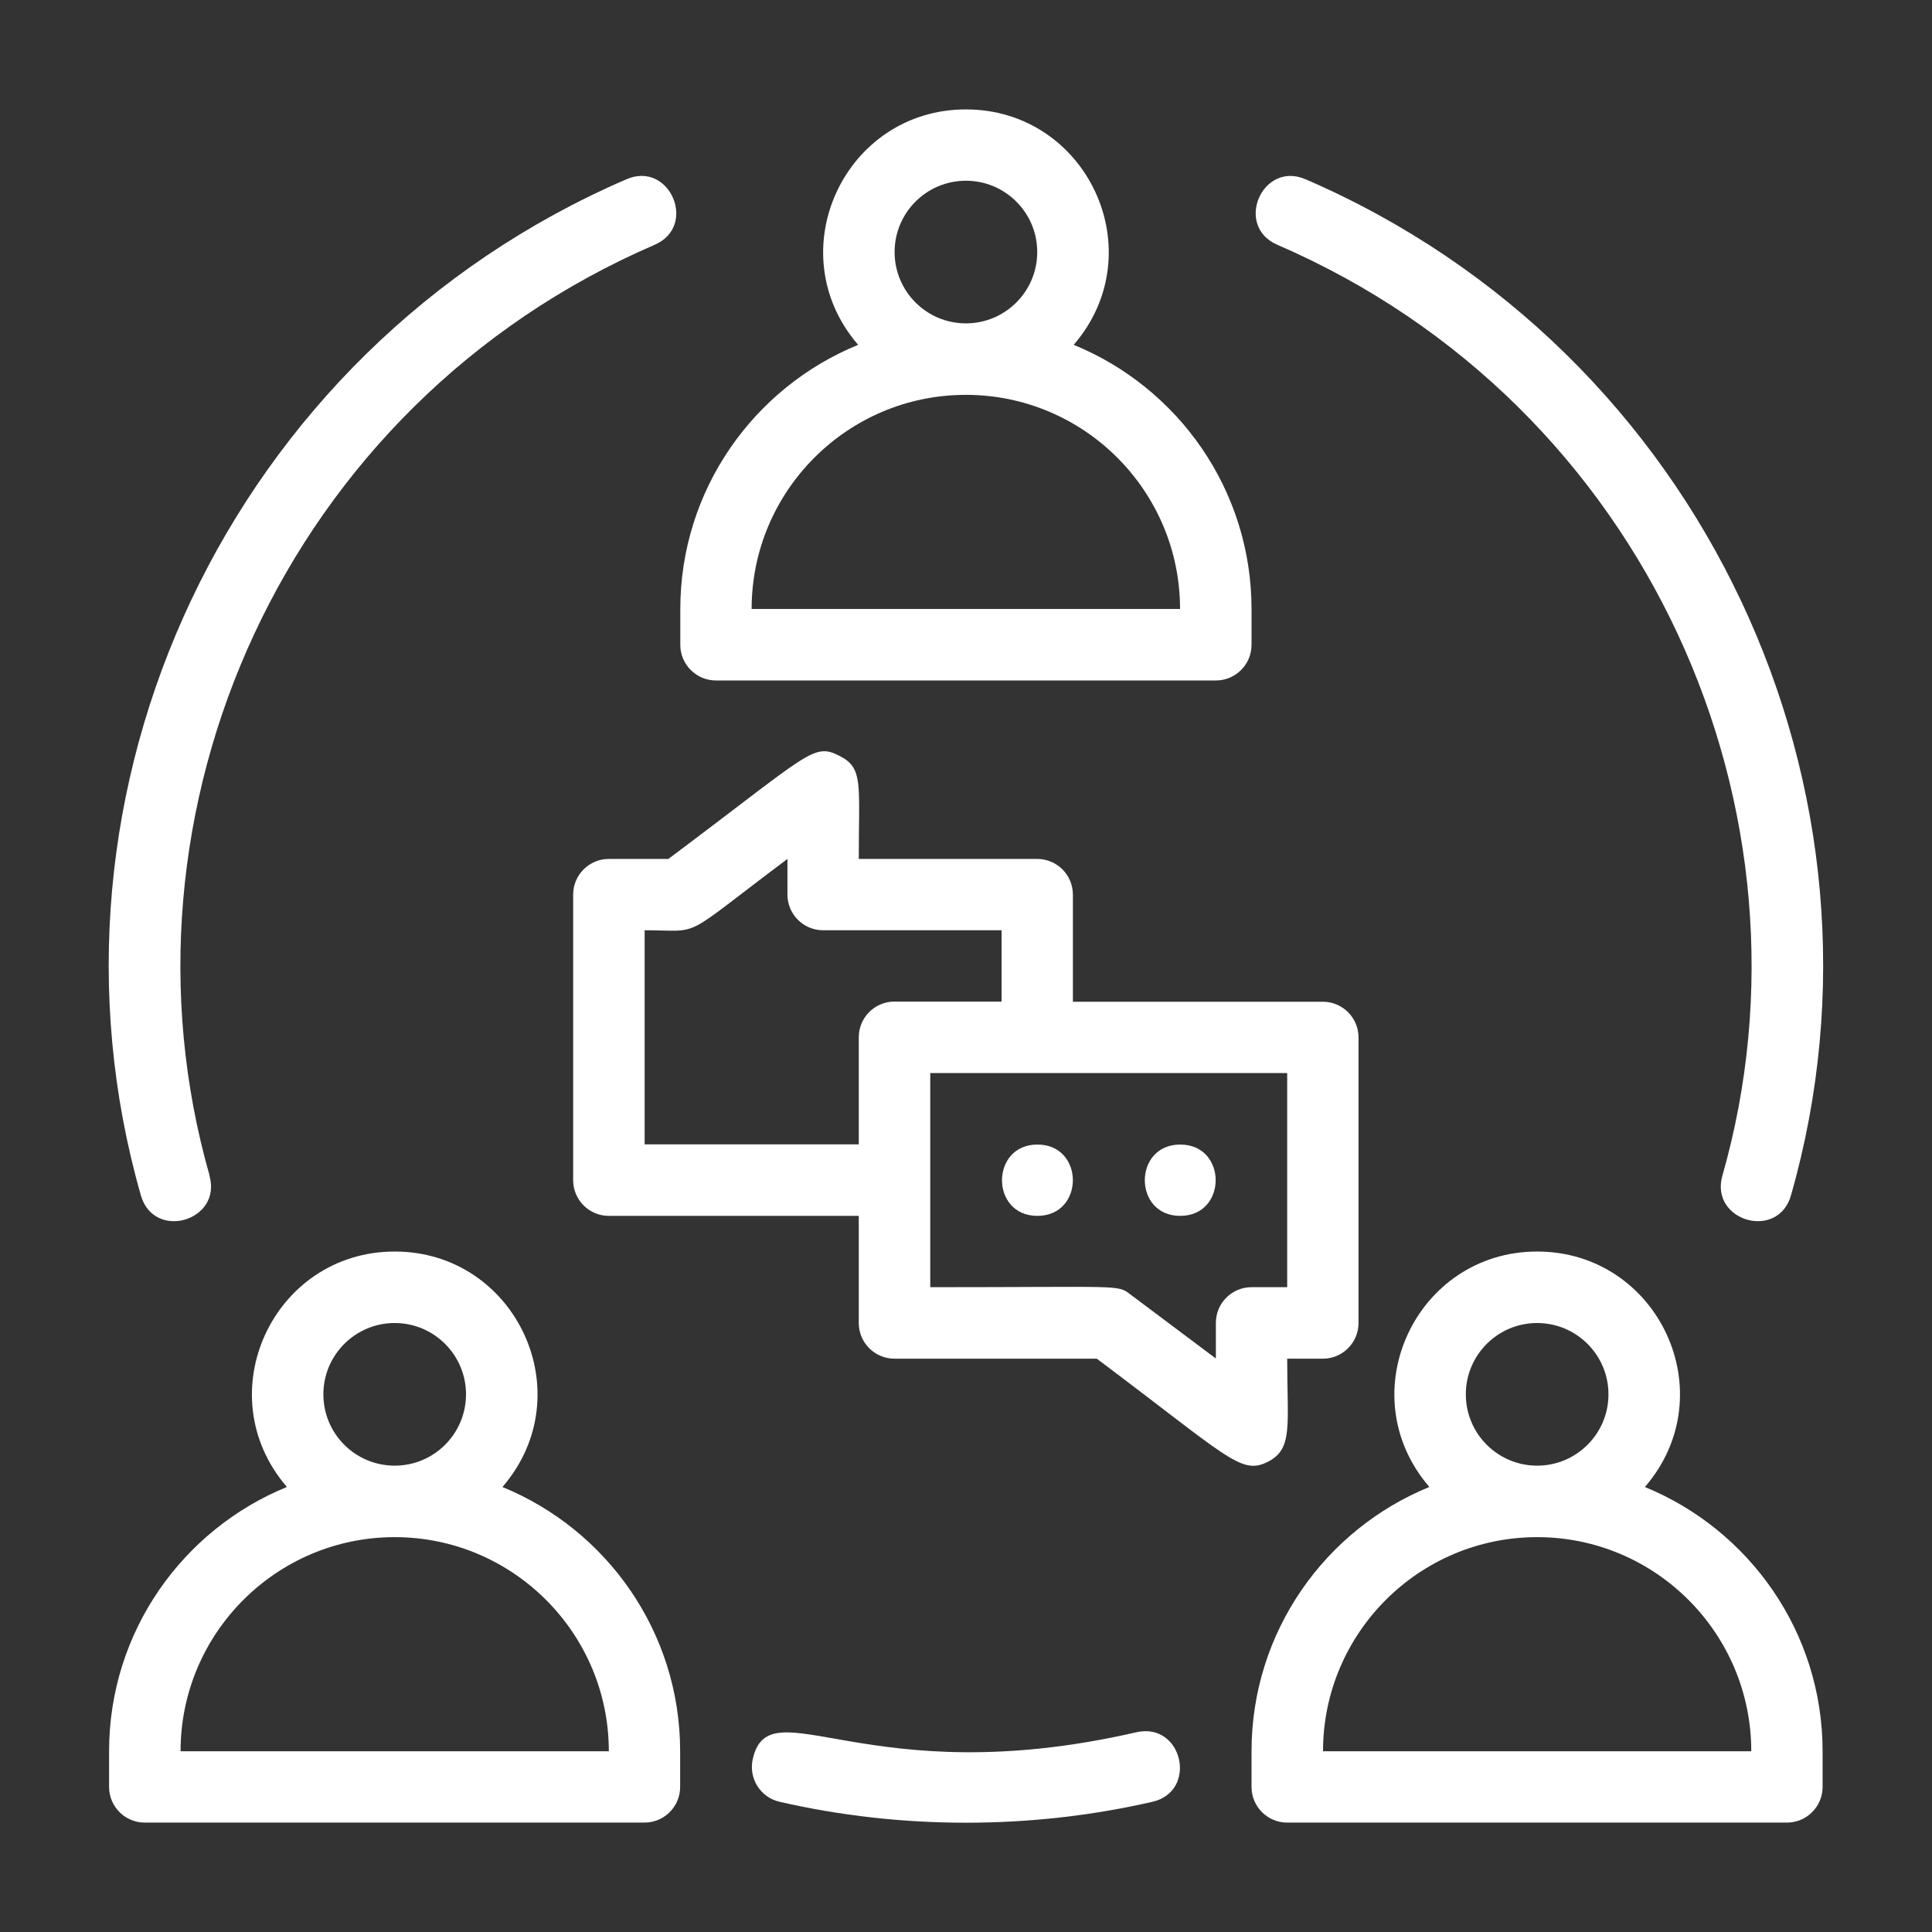
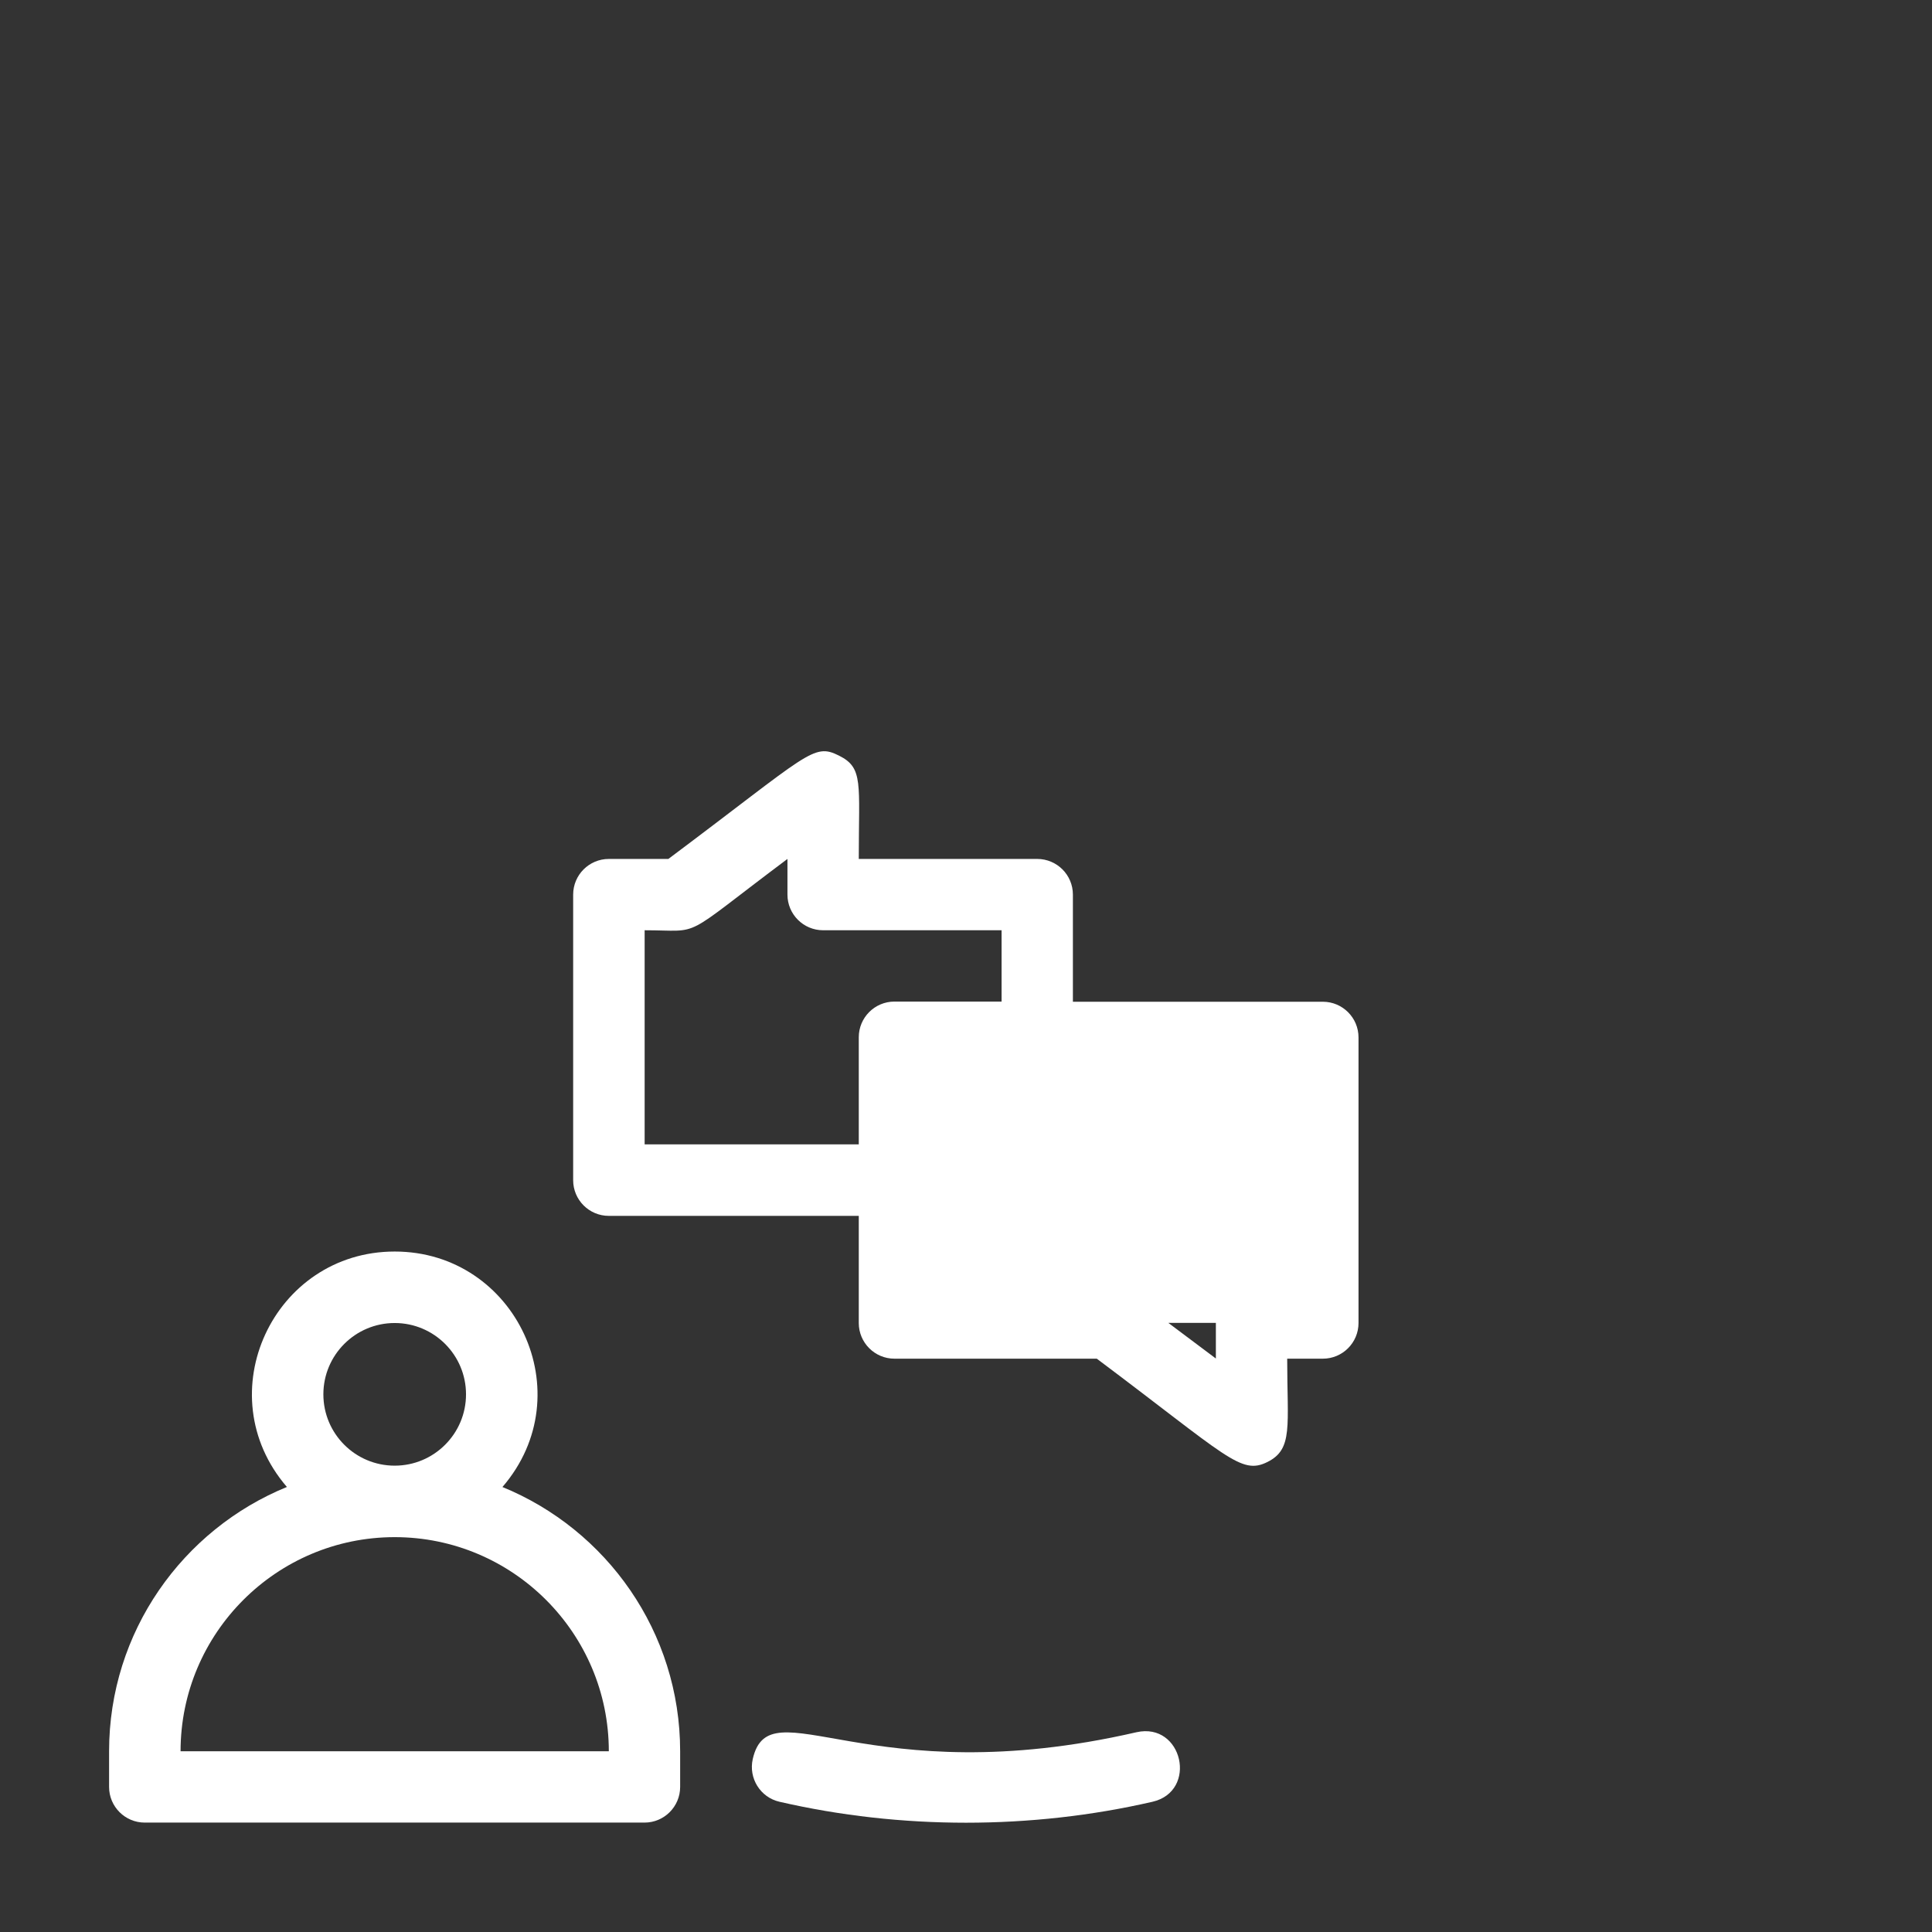
<svg xmlns="http://www.w3.org/2000/svg" id="Layer_1" data-name="Layer 1" viewBox="0 0 119.73 119.73">
  <rect x="0" y="0" width="119.73" height="119.73" fill="#333333" stroke="none" />
  <defs>
    <style>
      .cls-1 {
        fill: #fff;
        stroke-width: 0px;
      }
    </style>
  </defs>
  <path class="cls-1" d="m31.14,92.15c4.98-5.78.83-14.59-6.68-14.59s-11.65,8.82-6.68,14.59c-6.46,2.64-11.02,8.98-11.02,16.38v2.21c0,1.22.99,2.21,2.21,2.21h30.97c1.22,0,2.21-.99,2.21-2.21v-2.21c0-7.4-4.56-13.74-11.02-16.38Zm-11.1-5.74c0-2.44,1.98-4.42,4.42-4.42s4.42,1.98,4.42,4.42-1.98,4.42-4.42,4.42-4.42-1.98-4.42-4.42Zm-8.85,22.12c0-7.32,5.95-13.27,13.27-13.27s13.27,5.95,13.27,13.27H11.19Z" />
-   <path class="cls-1" d="m101.94,92.15c4.98-5.78.83-14.59-6.68-14.59s-11.65,8.82-6.68,14.59c-6.46,2.64-11.02,8.98-11.02,16.38v2.21c0,1.22.99,2.21,2.21,2.21h30.97c1.22,0,2.21-.99,2.21-2.21v-2.21c0-7.4-4.56-13.74-11.02-16.38Zm-11.1-5.74c0-2.44,1.98-4.42,4.42-4.42s4.42,1.98,4.42,4.42-1.98,4.42-4.42,4.42-4.42-1.98-4.42-4.42Zm-8.85,22.12c0-7.32,5.95-13.27,13.27-13.27s13.27,5.95,13.27,13.27h-26.55Z" />
-   <path class="cls-1" d="m44.38,42.17h30.97c1.22,0,2.21-.99,2.21-2.21v-2.21c0-7.4-4.56-13.74-11.02-16.38,4.98-5.78.83-14.59-6.68-14.59s-11.65,8.82-6.68,14.59c-6.46,2.64-11.02,8.98-11.02,16.38v2.21c0,1.22.99,2.21,2.21,2.21Zm11.06-26.55c0-2.44,1.98-4.42,4.42-4.42s4.42,1.98,4.42,4.42-1.98,4.42-4.42,4.42-4.42-1.98-4.42-4.42Zm4.42,8.85c7.32,0,13.27,5.95,13.27,13.27h-26.55c0-7.32,5.95-13.27,13.27-13.27Z" />
-   <path class="cls-1" d="m79.16,15.17c22.96,9.92,34.01,35.17,27.58,57.69-.8,2.81,3.45,4.04,4.25,1.22,7.15-25-5.39-52.3-30.08-62.97-2.69-1.16-4.44,2.9-1.75,4.06Z" />
-   <path class="cls-1" d="m12.99,72.86c-6.43-22.52,4.61-47.77,27.58-57.69,2.69-1.16.93-5.23-1.75-4.06C14.18,21.75,1.57,49.02,8.73,74.08c.81,2.83,5.05,1.58,4.25-1.22Z" />
  <path class="cls-1" d="m70.43,107.35c-16.68,3.84-22.74-2.89-23.78,1.66-.27,1.19.47,2.38,1.66,2.65,7.51,1.73,15.6,1.73,23.11,0,2.83-.65,1.88-4.95-.99-4.31Z" />
-   <path class="cls-1" d="m78.55,90.6c1.6-.8,1.22-2.22,1.22-6.4h2.21c1.22,0,2.21-.99,2.21-2.21v-17.7c0-1.22-.99-2.21-2.21-2.21h-15.49v-6.64c0-1.22-.99-2.21-2.21-2.21h-11.06c0-4.7.3-5.64-1.22-6.4-1.61-.81-1.83-.15-10.58,6.4h-3.69c-1.22,0-2.21.99-2.21,2.21v17.7c0,1.22.99,2.21,2.21,2.21h15.49v6.64c0,1.22.99,2.21,2.21,2.21h12.54c8.11,6.08,8.93,7.23,10.58,6.4Zm-38.6-19.68v-13.27c3.68,0,2.07.66,8.85-4.42v2.21c0,1.22.99,2.21,2.21,2.21h11.06v4.42h-6.64c-1.22,0-2.21.99-2.21,2.21v6.64h-13.27Zm35.4,11.06v2.21l-5.31-3.98c-.81-.61-.49-.44-12.39-.44v-13.27h22.12v13.27h-2.21c-1.22,0-2.21.99-2.21,2.21Z" />
-   <path class="cls-1" d="m64.29,70.93c-2.92,0-2.93,4.42,0,4.42s2.93-4.42,0-4.42Z" />
+   <path class="cls-1" d="m78.55,90.6c1.6-.8,1.22-2.22,1.22-6.4h2.21c1.22,0,2.21-.99,2.21-2.21v-17.7c0-1.22-.99-2.21-2.21-2.21h-15.49v-6.64c0-1.22-.99-2.21-2.21-2.21h-11.06c0-4.7.3-5.64-1.22-6.4-1.61-.81-1.83-.15-10.58,6.4h-3.69c-1.22,0-2.21.99-2.21,2.21v17.7c0,1.22.99,2.21,2.21,2.21h15.49v6.64c0,1.22.99,2.21,2.21,2.21h12.54c8.11,6.08,8.93,7.23,10.58,6.4Zm-38.6-19.68v-13.27c3.68,0,2.07.66,8.85-4.42v2.21c0,1.22.99,2.21,2.21,2.21h11.06v4.42h-6.64c-1.22,0-2.21.99-2.21,2.21v6.64h-13.27Zm35.4,11.06v2.21l-5.31-3.98c-.81-.61-.49-.44-12.39-.44v-13.27v13.27h-2.21c-1.22,0-2.21.99-2.21,2.21Z" />
  <path class="cls-1" d="m73.14,70.93c-2.92,0-2.93,4.42,0,4.42s2.93-4.42,0-4.42Z" />
</svg>